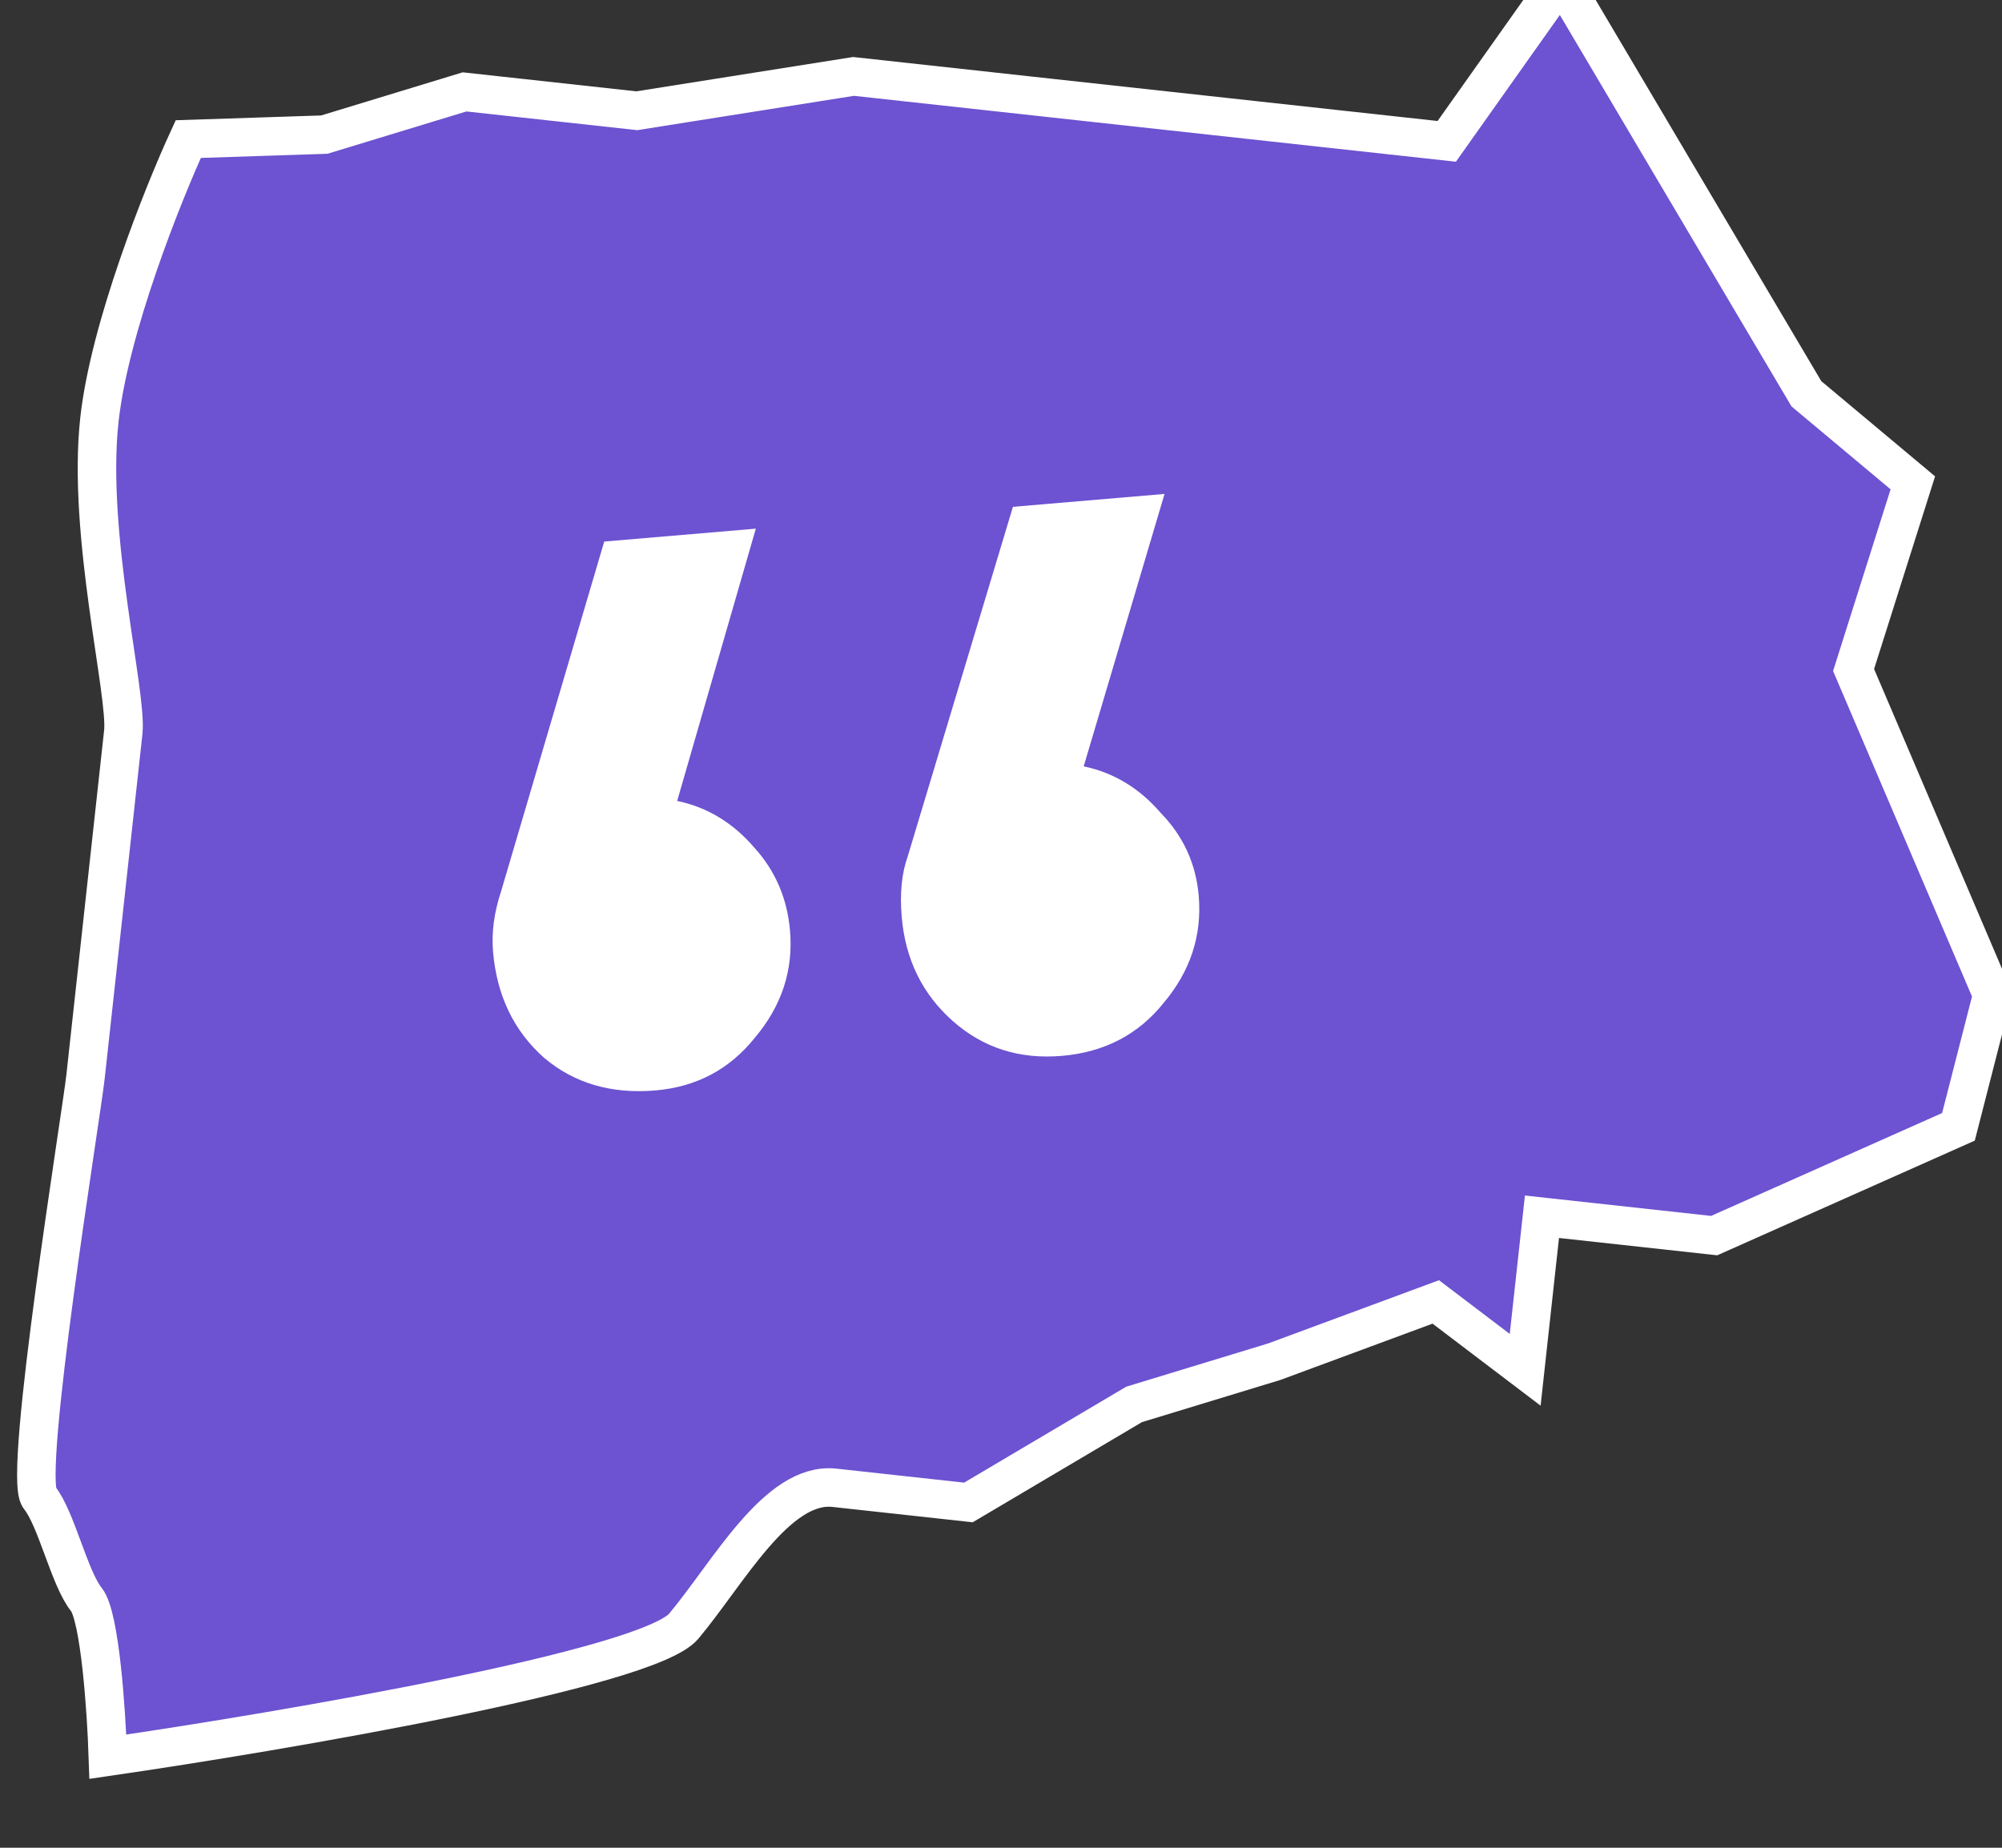
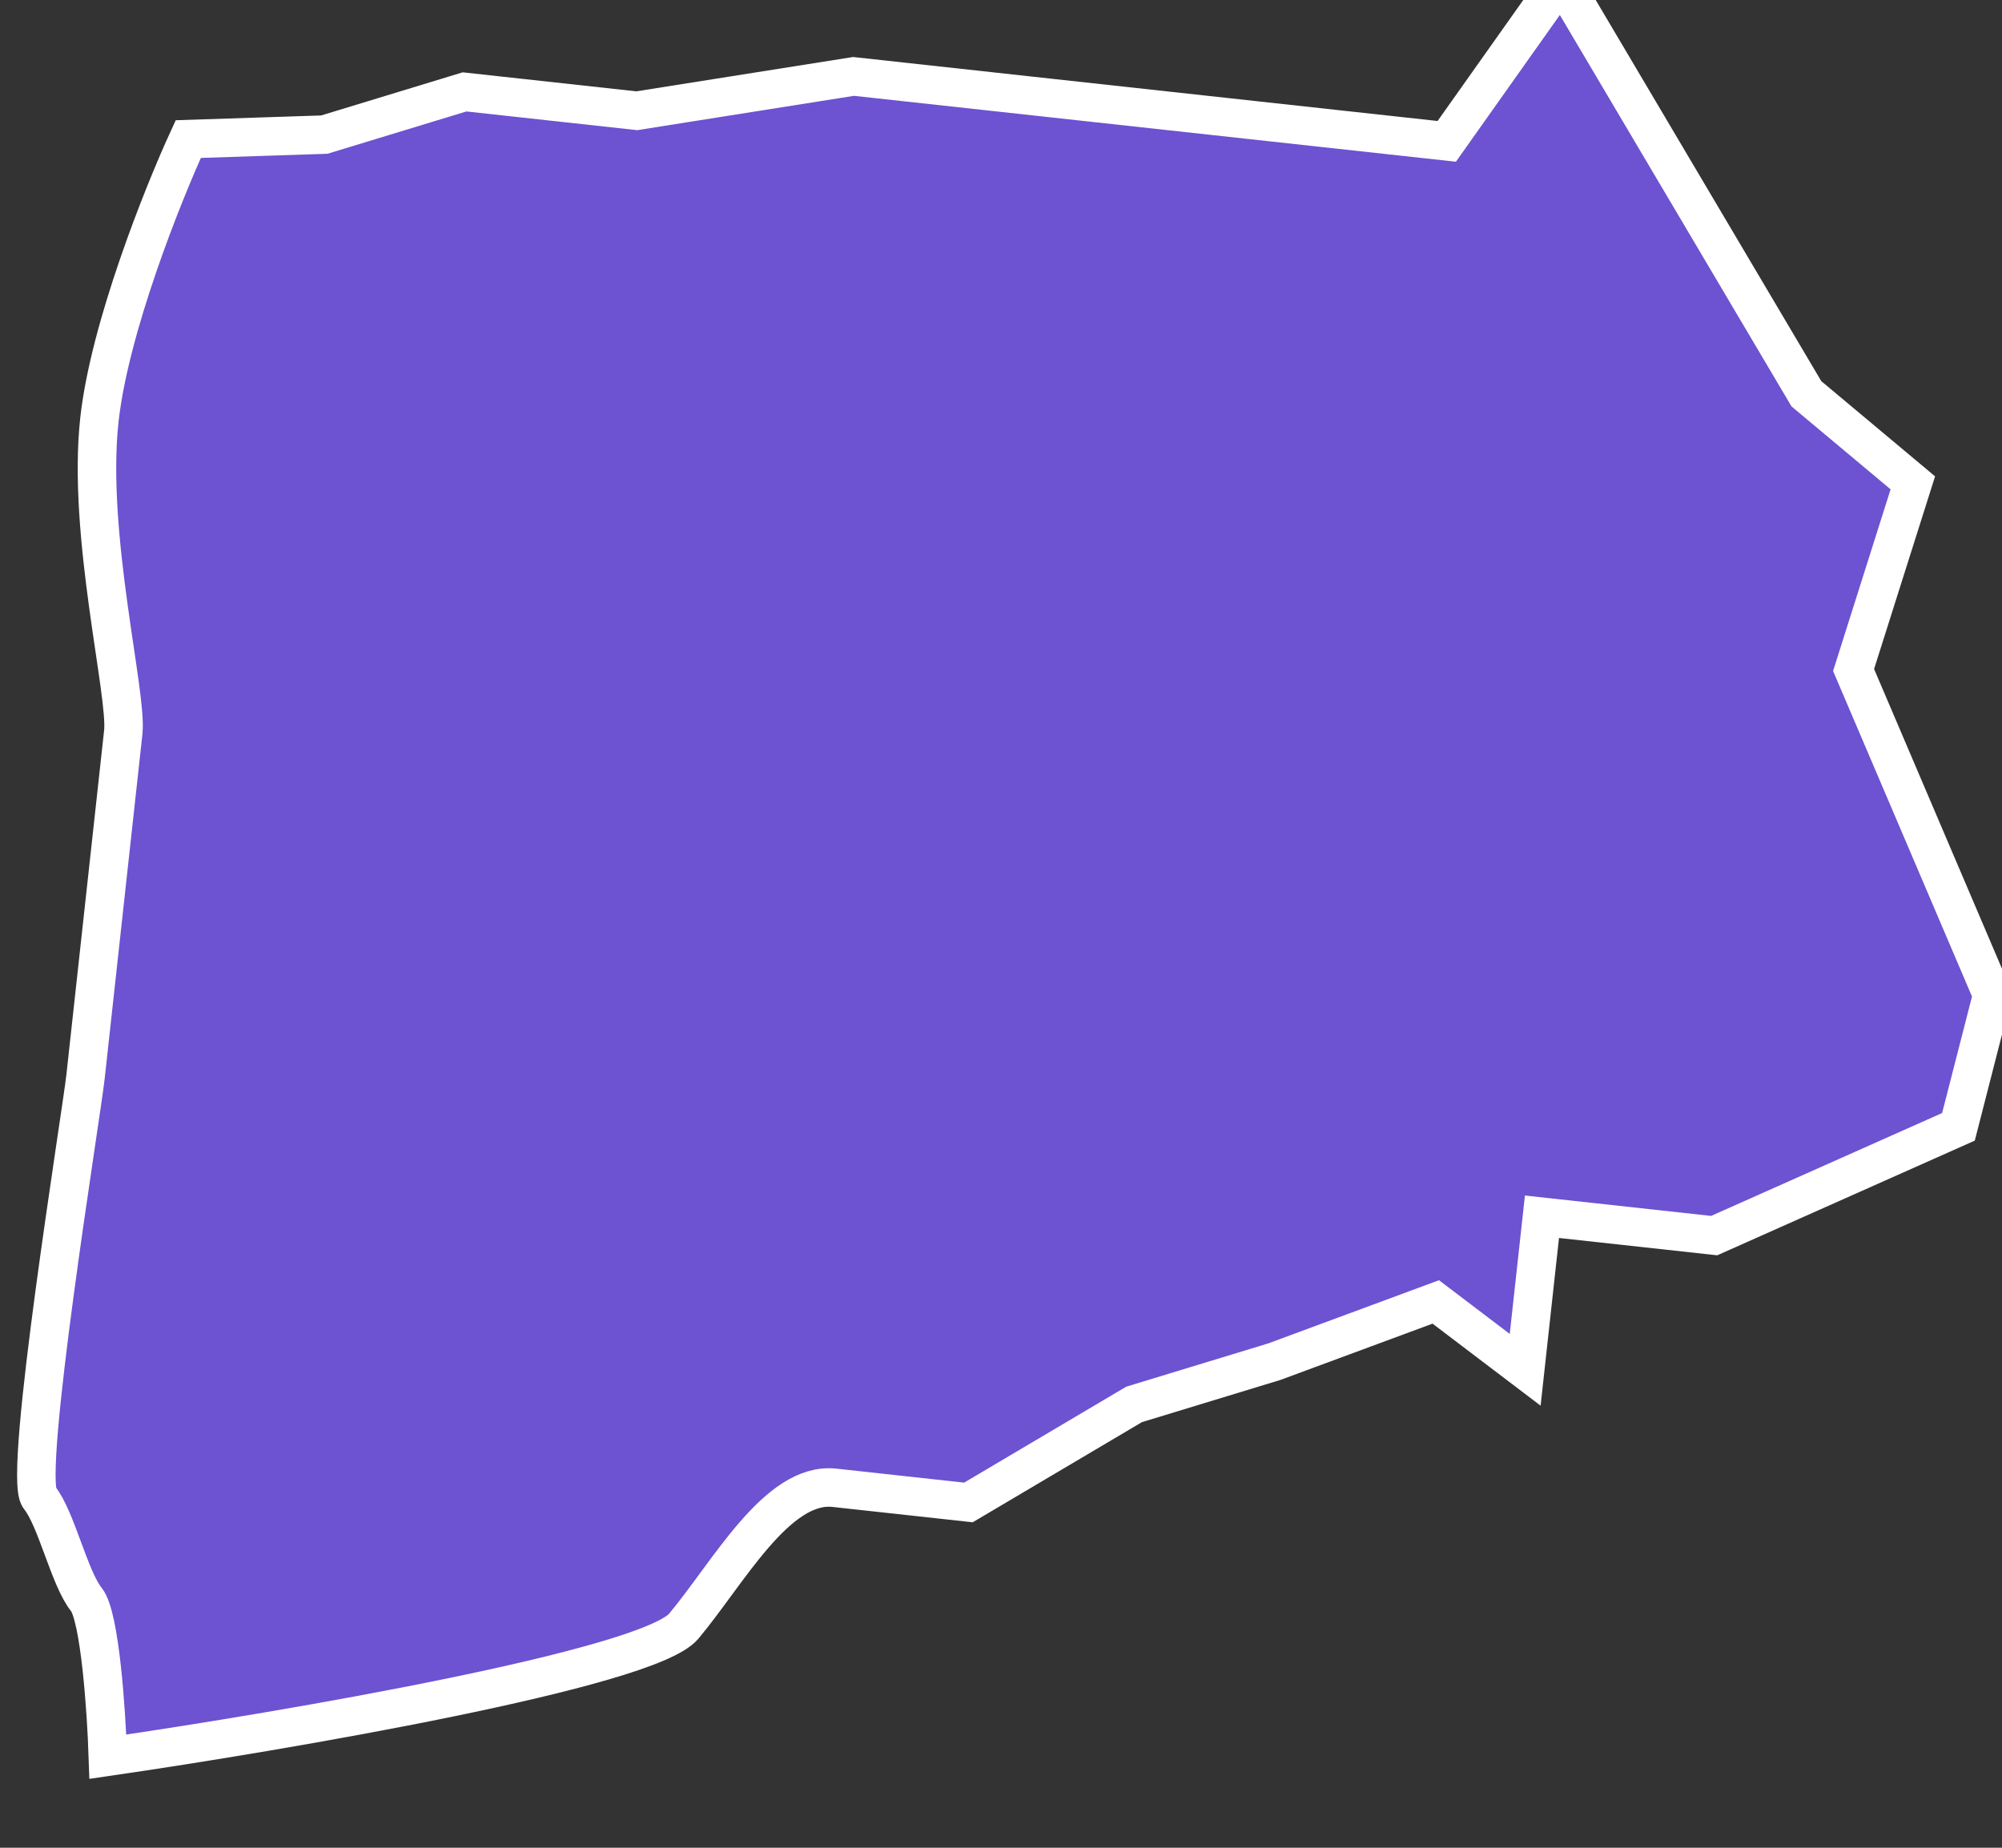
<svg xmlns="http://www.w3.org/2000/svg" width="52" height="48" viewBox="0 0 52 48" fill="none">
  <rect x="0" y="0" width="52" height="48" fill="#333333" stroke="none" />
  <g clip-path="url(#clip0_10007_20423)">
    <path d="M2.582 10.905C2.843 8.519 4.229 5.05 4.89 3.613L8.423 3.497L12.066 2.387L13.557 2.55L16.539 2.877L22.17 1.985L37.578 3.672L40.553 -0.529L46.919 10.229L49.684 12.543L48.145 17.405L51.747 25.847L50.869 29.272L44.524 32.098L40.051 31.608L39.615 35.584L37.293 33.821L33.099 35.373L29.457 36.483L25.154 39.03L21.675 38.649C20.184 38.486 18.917 40.862 17.76 42.244C16.834 43.35 7.402 44.966 2.802 45.635C2.763 44.458 2.597 41.991 2.243 41.55C1.801 40.999 1.467 39.453 1.024 38.902C0.582 38.35 2.113 28.961 2.222 27.967L3.202 19.021C3.311 18.027 2.255 13.887 2.582 10.905Z" fill="#6D52D1" stroke="white" />
-     <path d="M12.806 24.719C12.764 24.224 12.834 23.701 13.017 23.149L15.694 14.068L19.632 13.733L17.589 20.806C18.369 20.969 19.036 21.372 19.589 22.015C20.139 22.62 20.449 23.341 20.52 24.178C20.608 25.205 20.303 26.132 19.607 26.957C18.949 27.78 18.087 28.236 17.022 28.327C15.88 28.424 14.917 28.142 14.133 27.48C13.345 26.781 12.903 25.86 12.806 24.719ZM23.421 23.816C23.369 23.207 23.421 22.686 23.576 22.251L26.31 13.166L30.248 12.831L28.148 19.908C28.928 20.071 29.595 20.474 30.148 21.117C30.735 21.719 31.065 22.438 31.136 23.275C31.223 24.302 30.919 25.229 30.223 26.055C29.564 26.877 28.683 27.335 27.58 27.429C26.477 27.523 25.531 27.22 24.744 26.521C23.956 25.821 23.515 24.92 23.421 23.816Z" fill="white" />
  </g>
  <defs>
    <clipPath id="clip0_10007_20423">
      <rect width="52" height="48" fill="white" />
    </clipPath>
  </defs>
</svg>